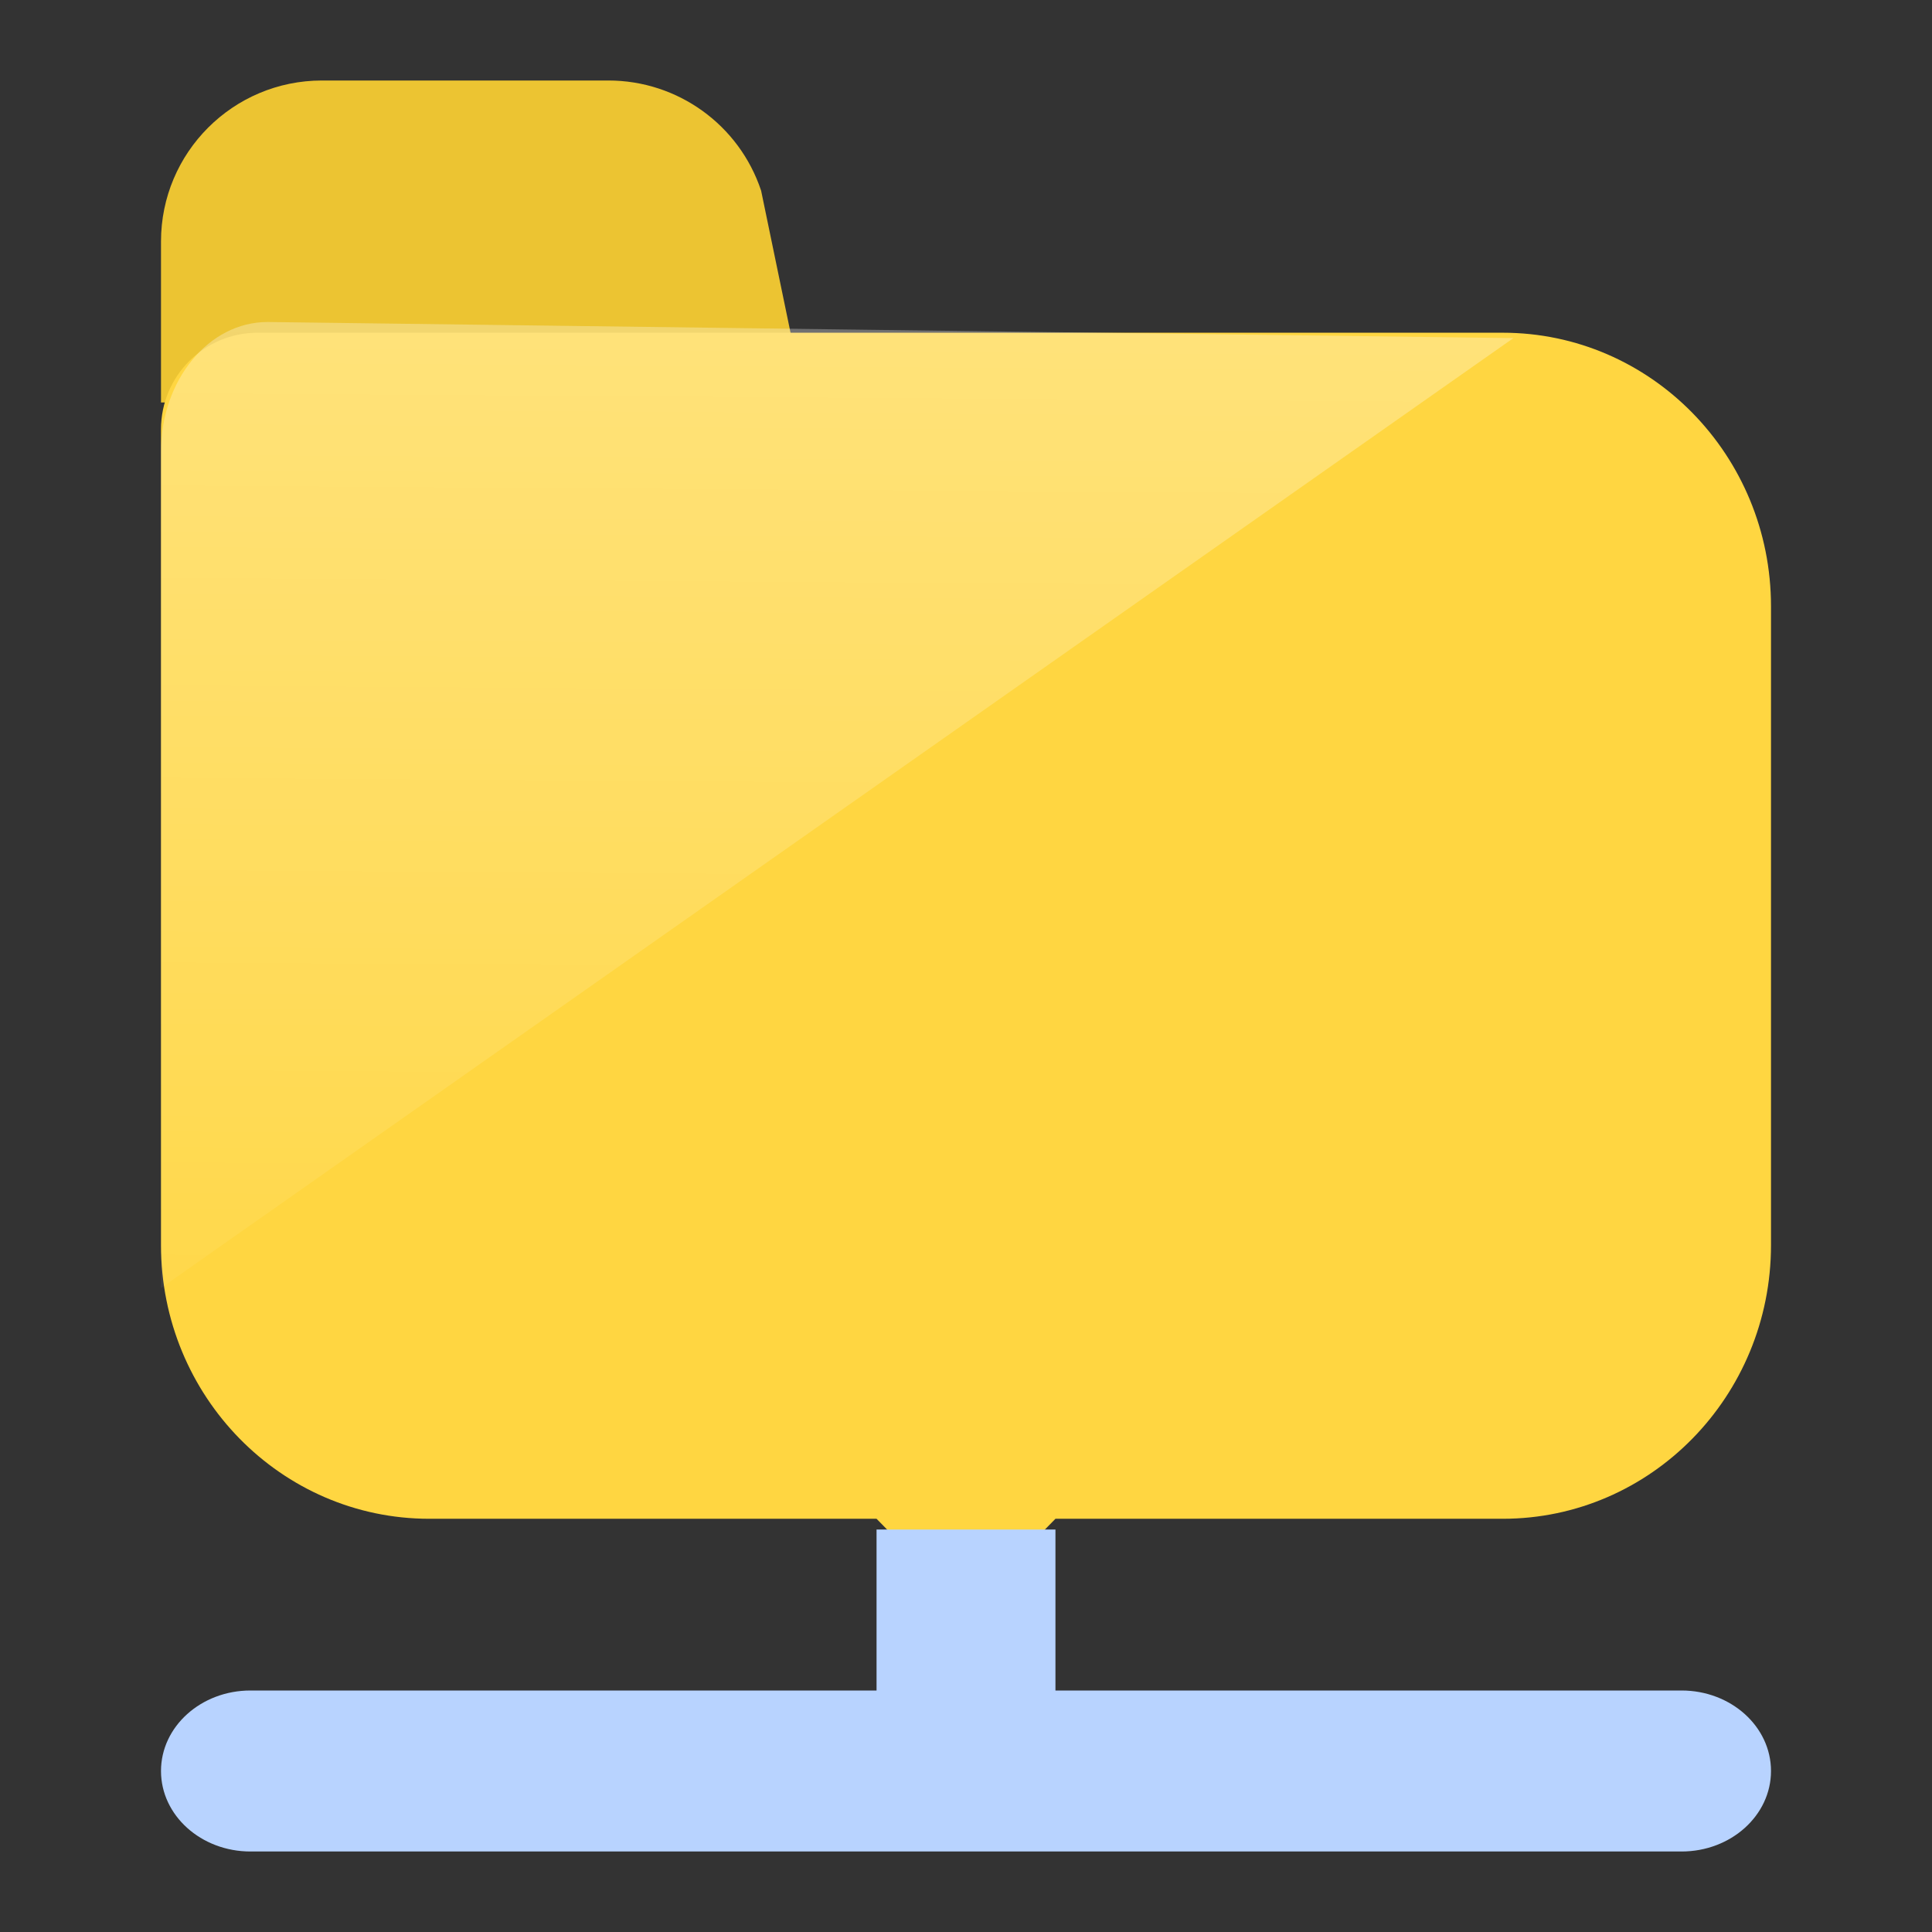
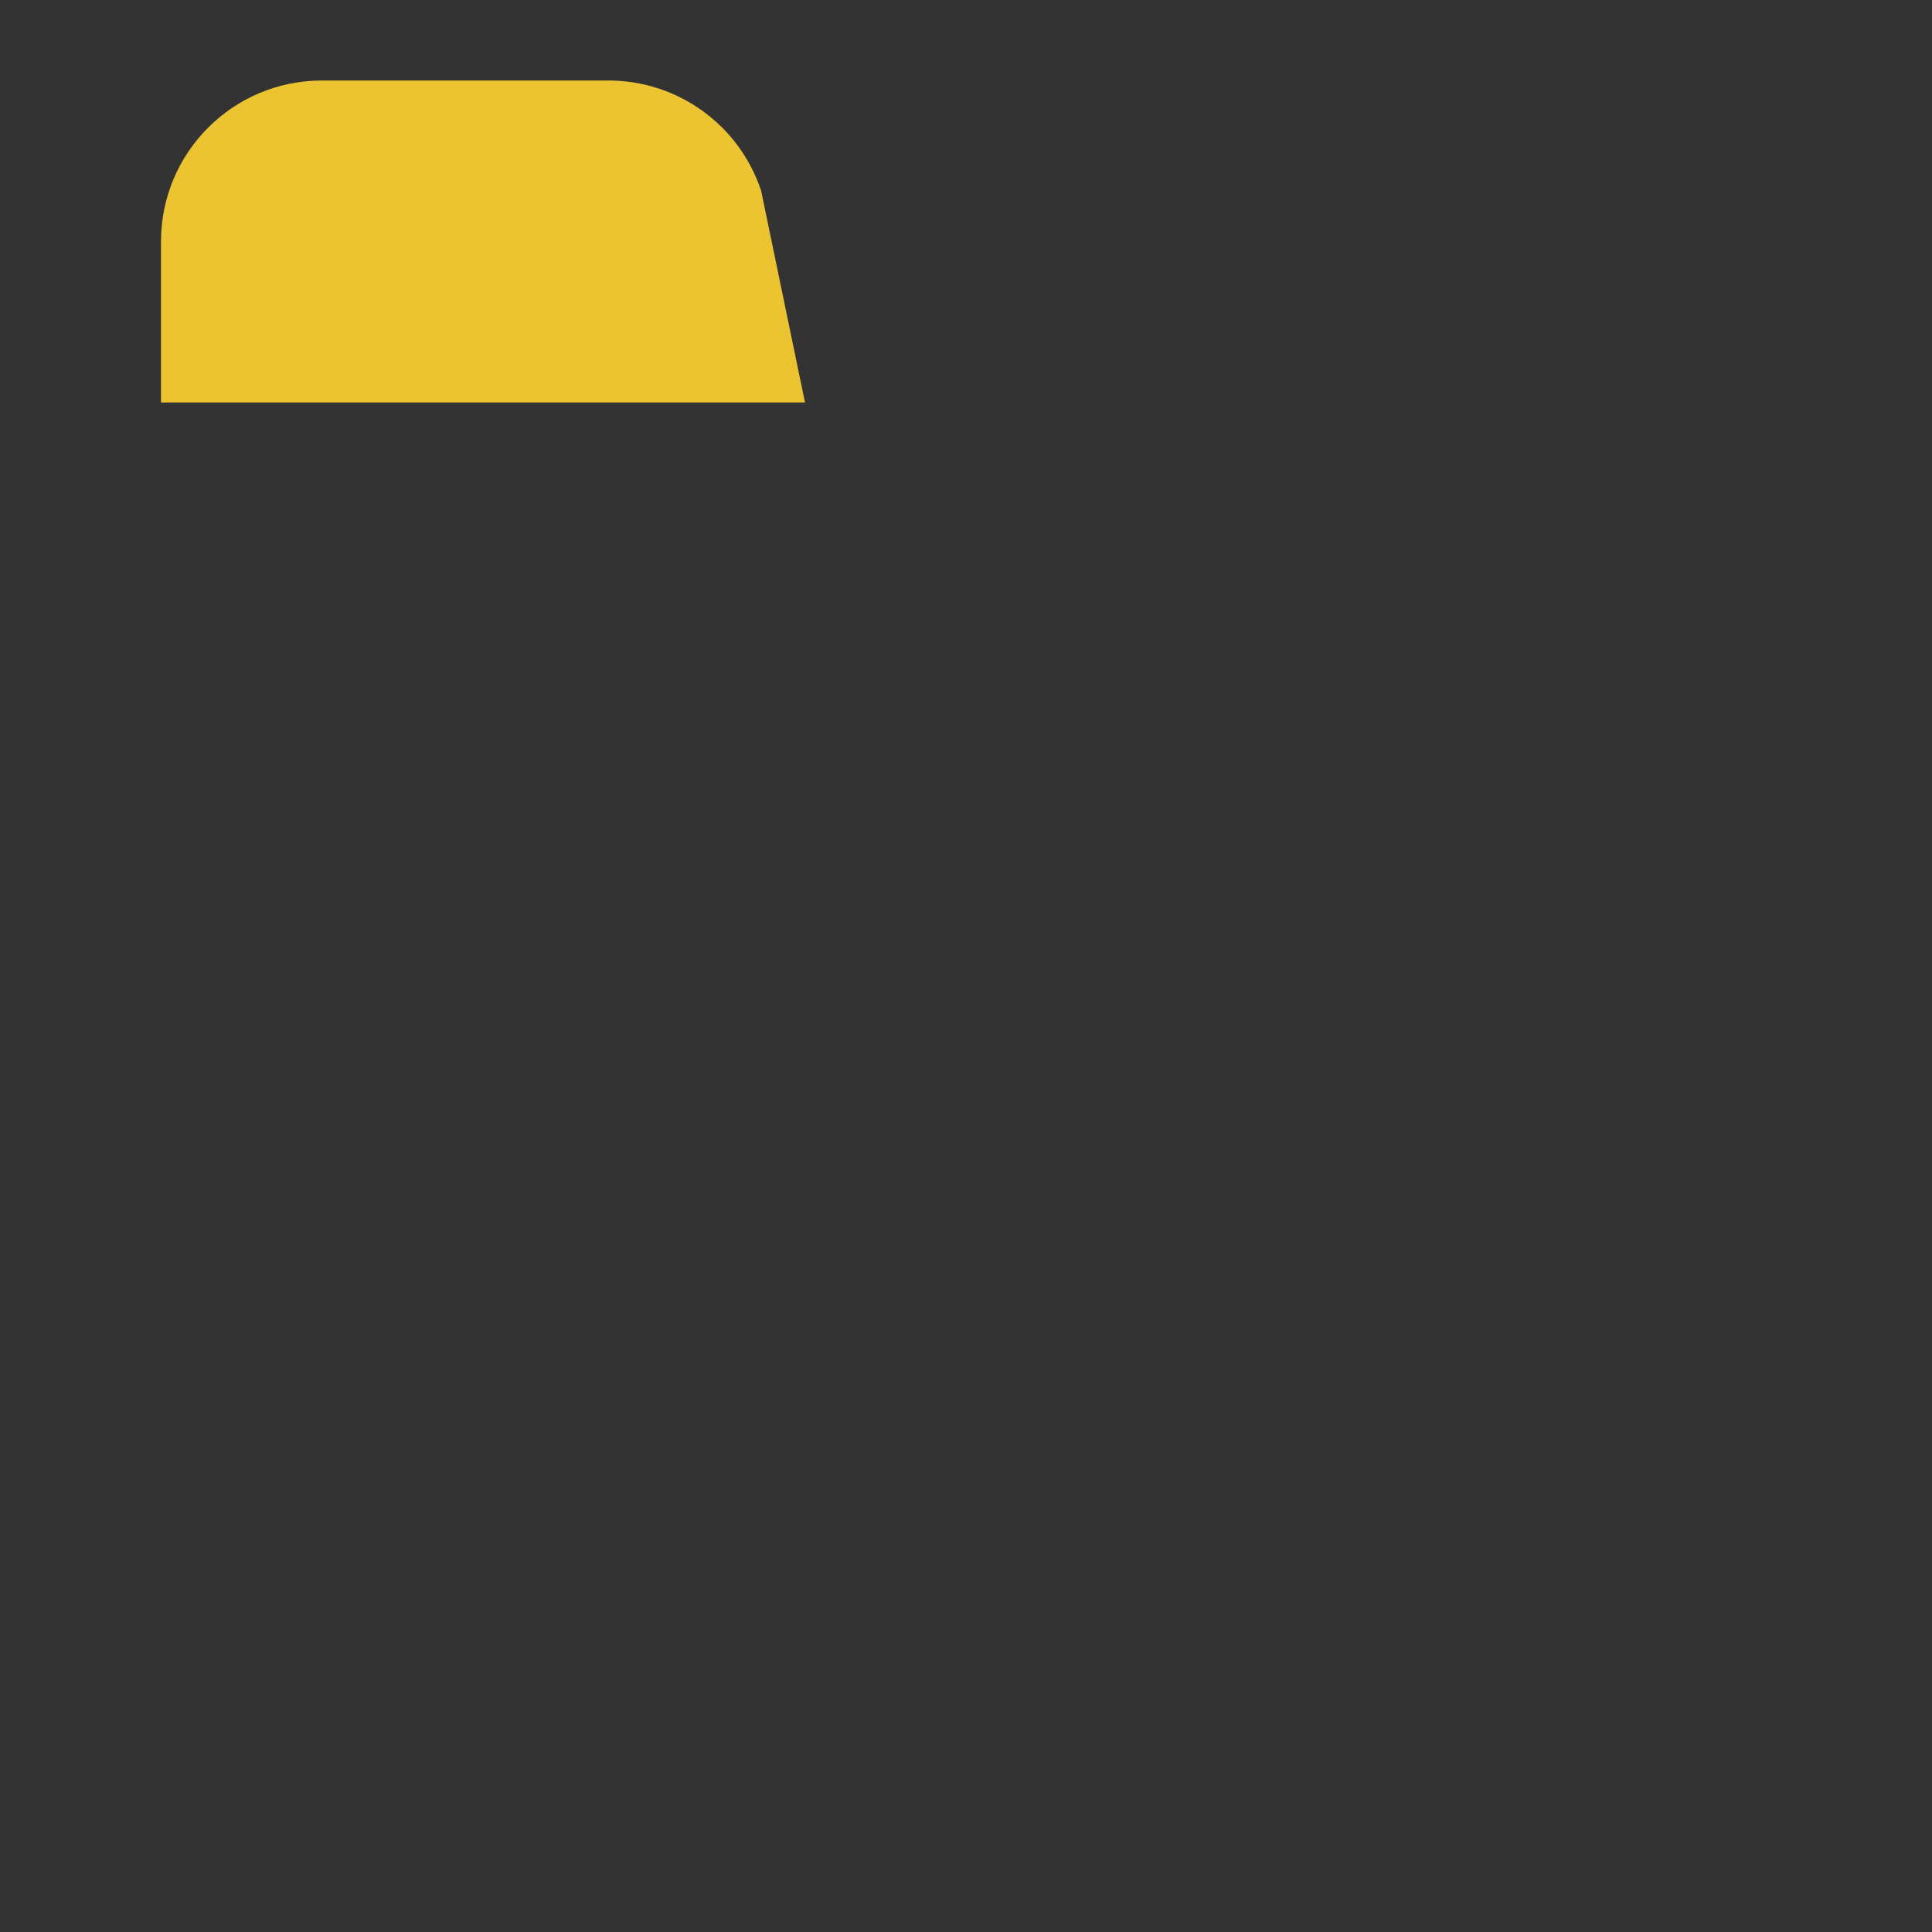
<svg xmlns="http://www.w3.org/2000/svg" width="60" height="60" viewBox="0 0 60 60" fill="none">
  <rect x="0" y="0" width="60" height="60" fill="#333333" stroke="none" />
  <path d="M25 12.5H5V7.5C5 4.737 7.237 2.5 10 2.5H18.895C21.047 2.5 22.957 3.877 23.637 5.92L25 12.5Z" fill="#ECC432" />
-   <path d="M46.667 47.167H32.778L30 50L27.222 47.167H13.333C8.731 47.167 5 43.361 5 38.667V13.333C5 11.677 6.343 10.333 8 10.333H46.667C51.27 10.333 55 14.139 55 18.833V38.667C55 43.361 51.27 47.167 46.667 47.167Z" fill="#FFD641" />
-   <path opacity="0.3" d="M47 10.5L8.309 10C6.482 10 5 11.803 5 14.028V40L47 10.5Z" fill="url(#paint0_linear_4106_5929)" />
-   <path d="M52.222 52.5H32.778V47.5H27.222V52.5H7.778C6.244 52.5 5 53.62 5 55C5 56.38 6.244 57.5 7.778 57.5H52.222C53.756 57.5 55 56.38 55 55C55 53.62 53.756 52.5 52.222 52.5Z" fill="#B8D3FF" />
  <defs>
    <linearGradient id="paint0_linear_4106_5929" x1="32.049" y1="10" x2="31.803" y2="46.548" gradientUnits="userSpaceOnUse">
      <stop stop-color="white" />
      <stop offset="1" stop-color="white" stop-opacity="0" />
    </linearGradient>
  </defs>
</svg>